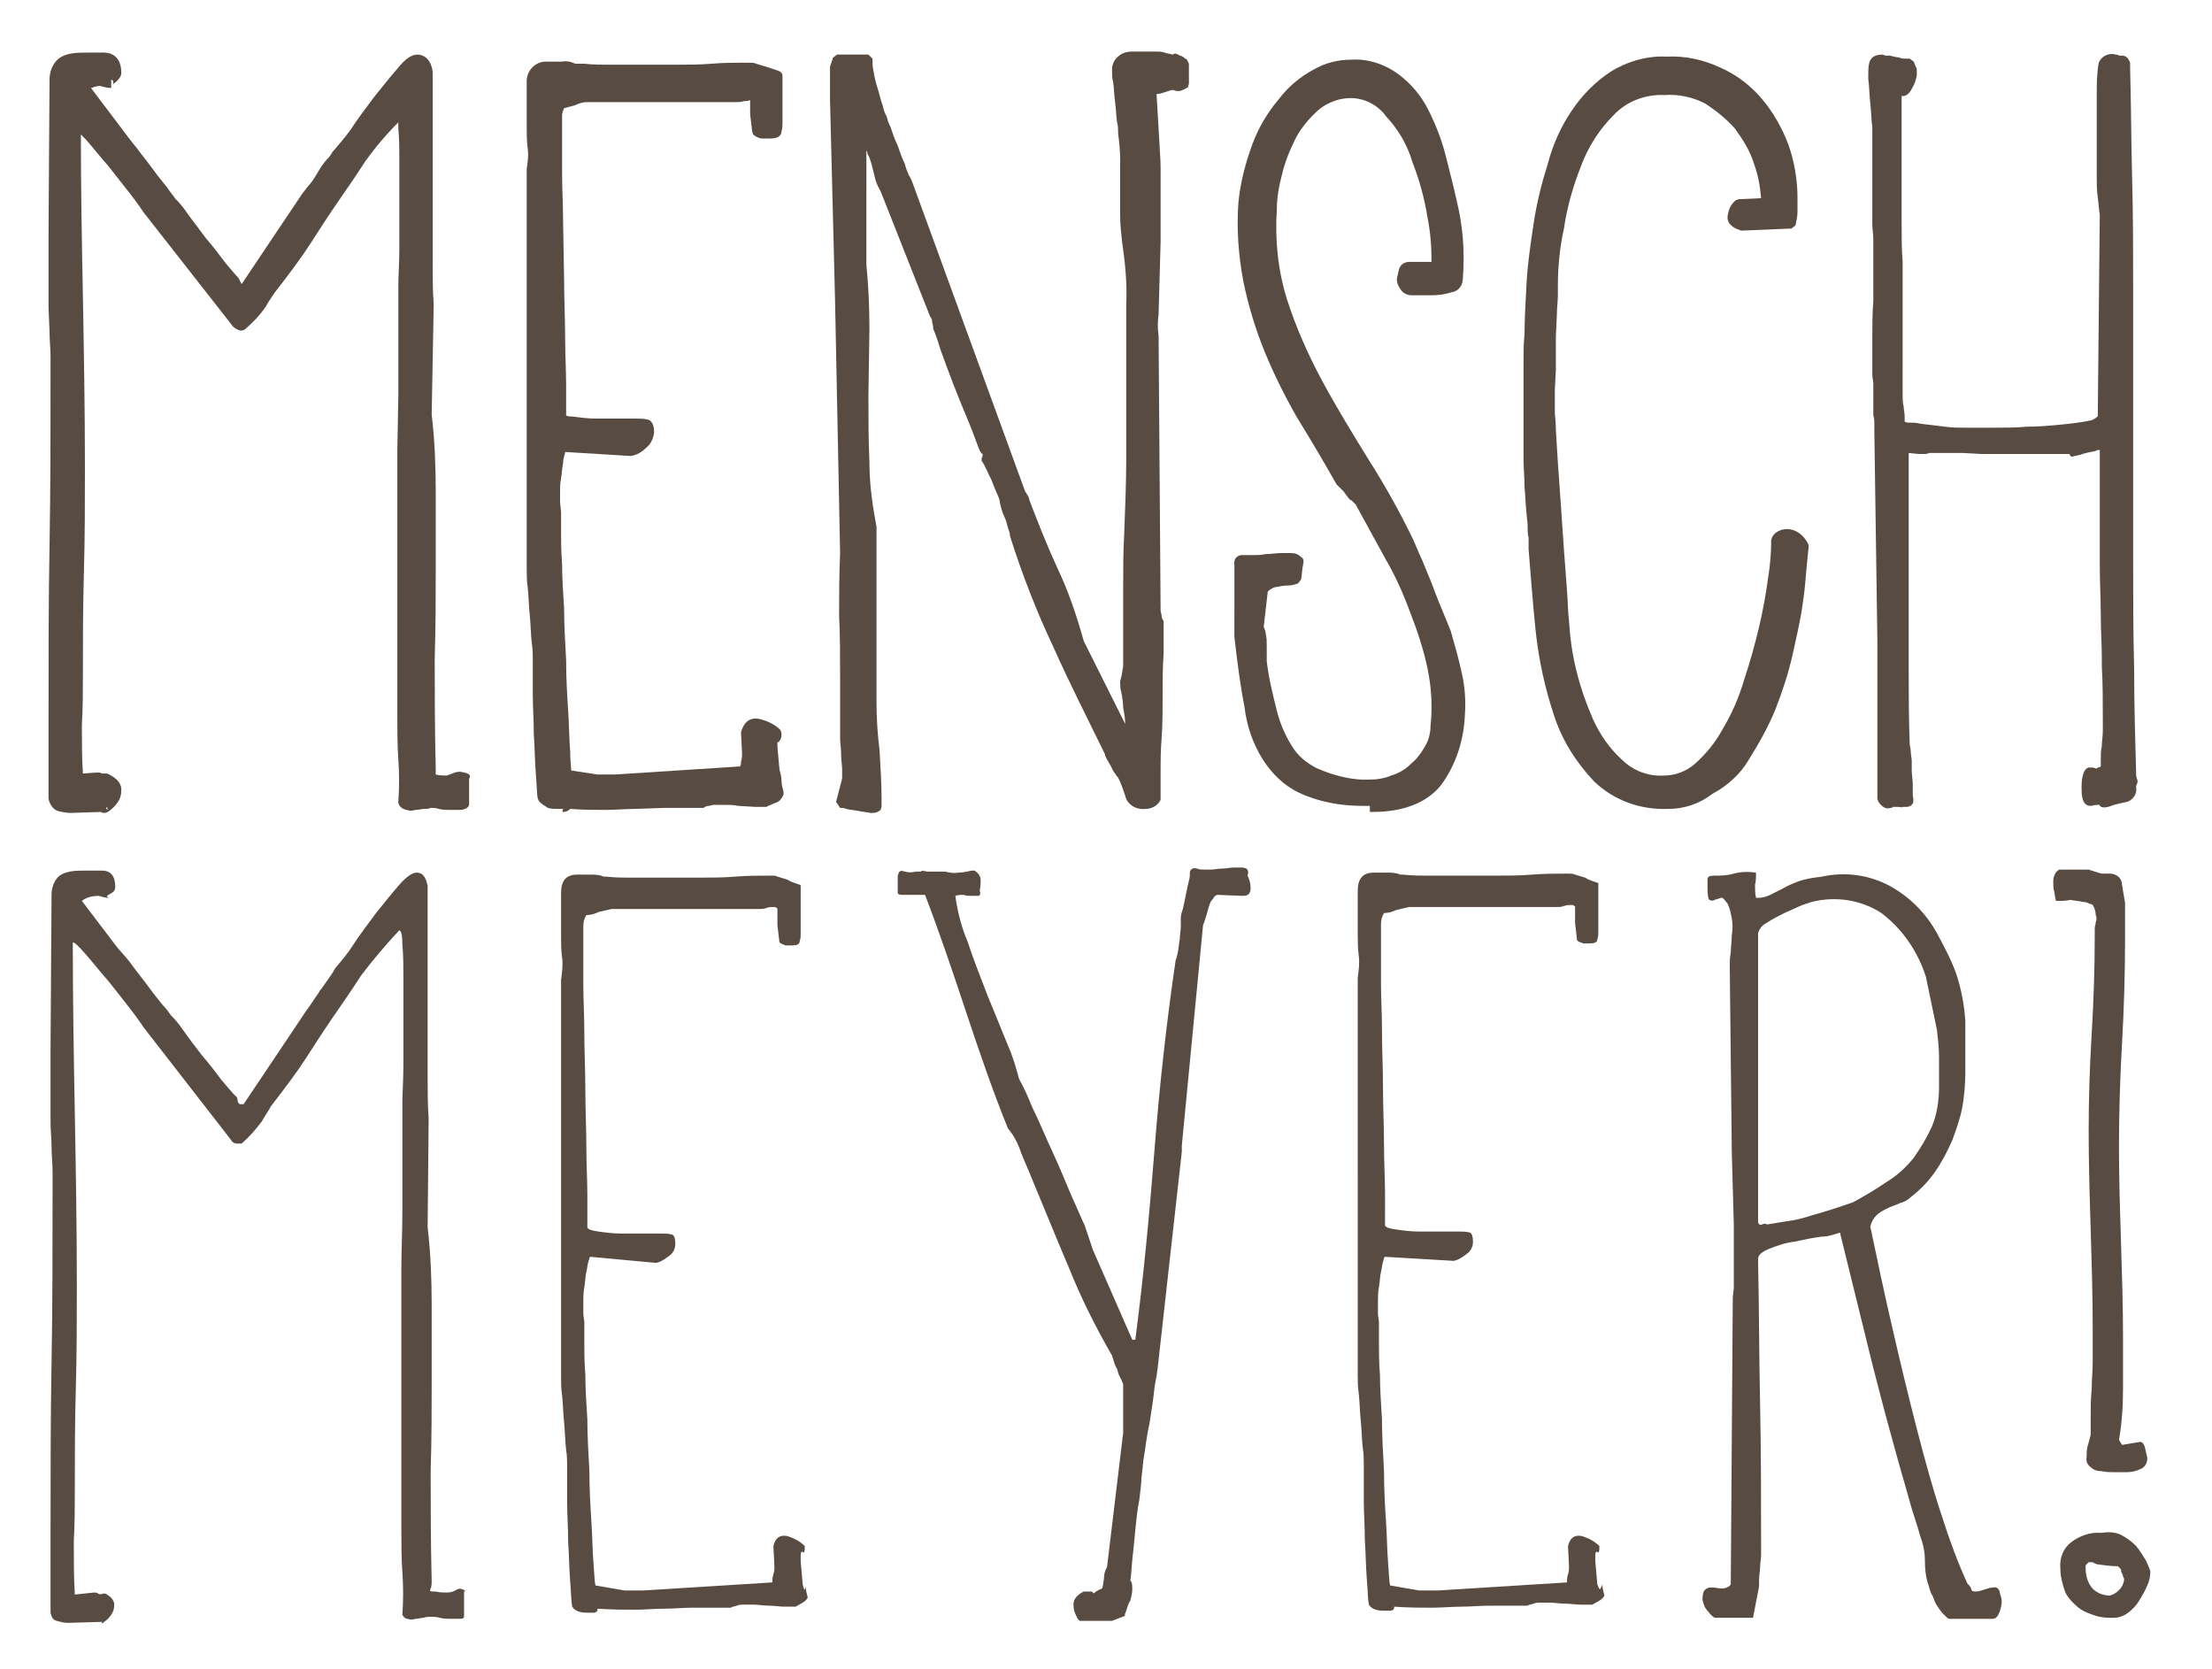
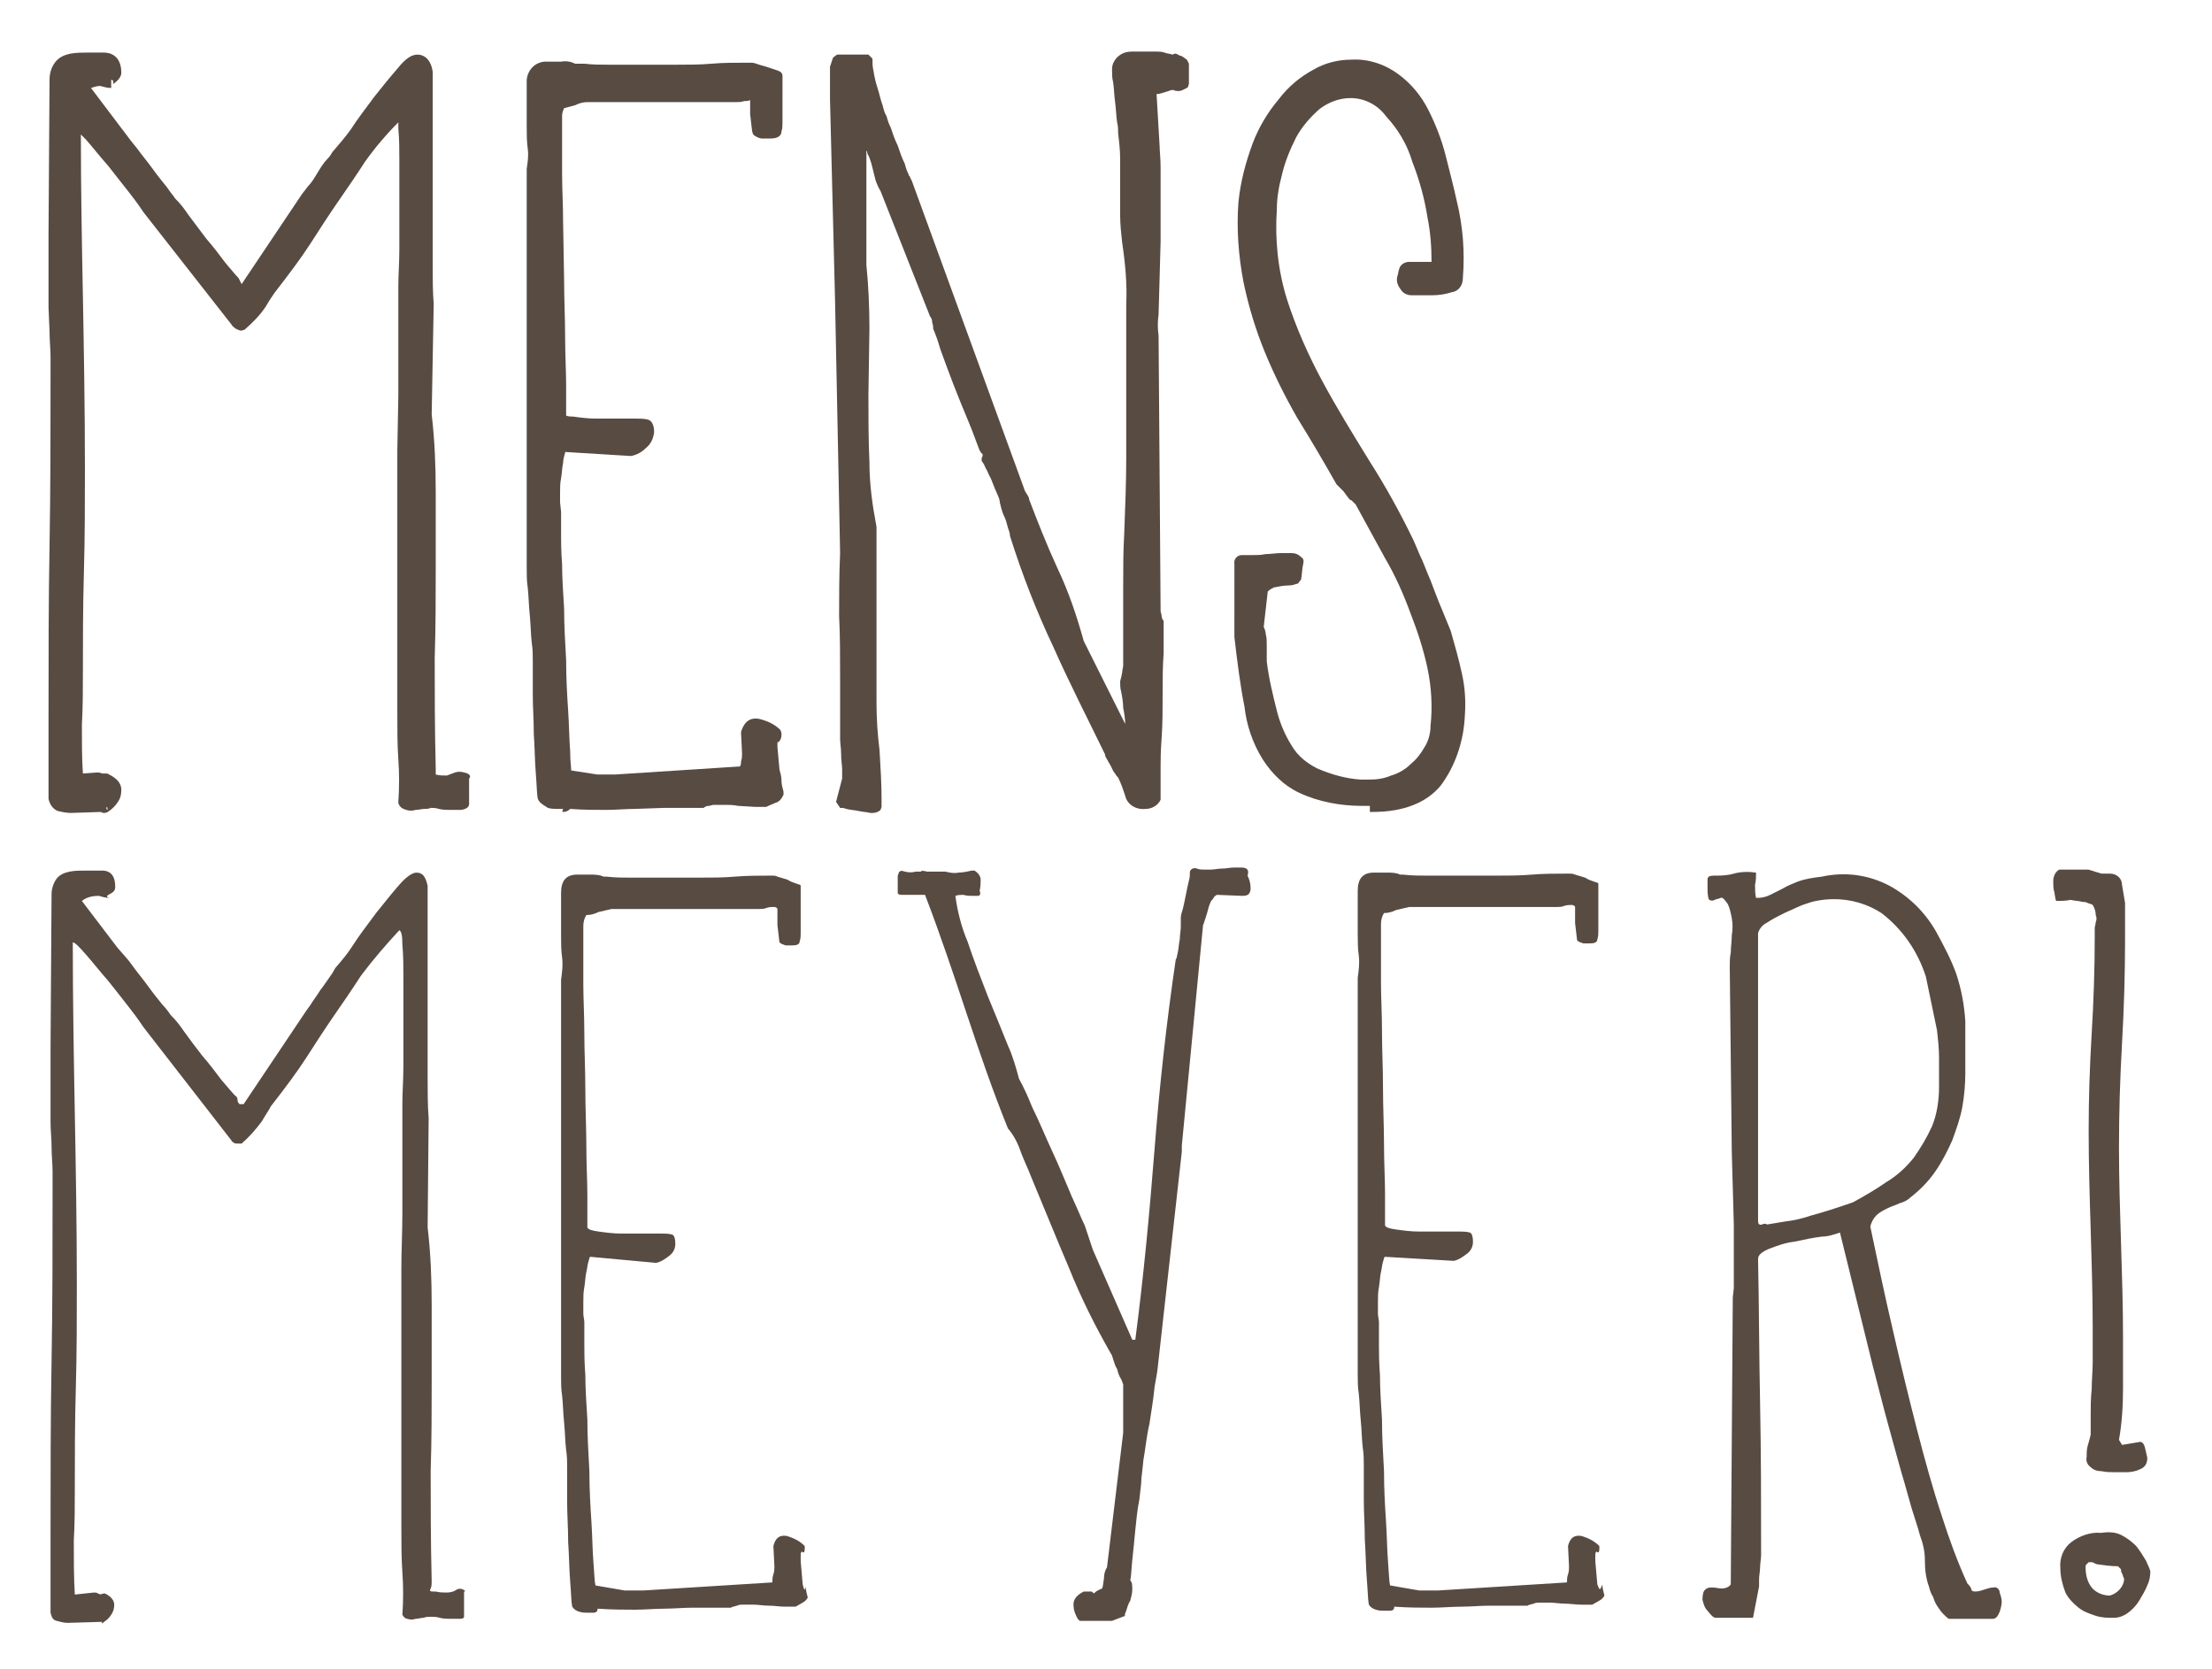
<svg xmlns="http://www.w3.org/2000/svg" version="1.1" id="Ebene_1" x="0px" y="0px" viewBox="0 0 218.8 165.1" style="enable-background:new 0 0 218.8 165.1;" xml:space="preserve">
  <style type="text/css">
	.st0{fill:#584B42;}
</style>
  <g id="b157f54d-90c9-434b-bf0a-81da4afd99a1">
    <g id="e555e55b-daeb-4e7a-aa80-d639c8f07b90">
      <path class="st0" d="M122.8,85.8H122c-0.3,0-0.7,0.1-1.1,0.1s-0.8,0.1-1.1,0.1h-0.7c-0.2,0-0.5,0-0.7-0.1c-0.3-0.1-0.6,0-0.7,0.3    c0,0.3,0,0.6-0.1,0.9c-0.1,0.4-0.2,0.9-0.3,1.4s-0.2,1-0.3,1.4c-0.1,0.3-0.2,0.6-0.2,0.9v0.8c0,0.4-0.1,0.9-0.1,1.3    c-0.1,0.4-0.1,0.9-0.2,1.3s-0.1,0.6-0.2,0.7c-0.9,6.1-1.6,12.4-2.1,18.8c-0.5,6.4-1.1,12.7-1.9,18.8H112l-3.9-8.9l-0.8-2.4    c-0.3-0.6-0.7-1.6-1.3-2.9c-0.6-1.4-1.2-2.9-1.9-4.4s-1.3-3-2-4.4c-0.4-1-0.8-1.9-1.3-2.8c-0.3-1.1-0.6-2.2-1.1-3.3    c-0.6-1.5-1.3-3.2-2-4.9c-0.7-1.8-1.4-3.6-2-5.4c-0.6-1.4-1-3-1.2-4.5c0.3-0.1,0.5-0.1,0.8-0.1c0.3,0.1,0.6,0.1,0.9,0.1h0.6    c0.2-0.1,0.2-0.3,0.1-0.5C97,87.7,97,87.3,97,87c0-0.4-0.3-0.7-0.6-0.9h-0.3c-0.4,0.1-0.9,0.2-1.3,0.2c-0.4,0.1-0.9,0-1.3-0.1    h-1.8c-0.4-0.1-0.6-0.1-0.6,0h-0.5c-0.4,0.1-0.7,0.1-1.1,0c-0.3-0.1-0.4-0.1-0.5,0c-0.1,0-0.1,0.2-0.2,0.4v1.7    c0,0.1,0.1,0.2,0.4,0.2h2.3c1.5,3.9,2.8,7.8,4.1,11.7s2.6,7.7,4.1,11.4c0.6,0.7,1,1.5,1.3,2.4c0.3,0.8,0.7,1.6,1,2.4    c1.3,3.1,2.5,6.1,3.7,8.9c1.2,3,2.6,5.8,4.2,8.6c0.1,0.1,0.1,0.2,0.2,0.5c0.1,0.3,0.2,0.7,0.4,1c0.1,0.4,0.2,0.7,0.4,1    c0.1,0.2,0.1,0.3,0.2,0.5v4.8l-1.6,13.3c-0.2,0.3-0.3,0.7-0.3,1.1c-0.1,0.6-0.1,0.9-0.2,1c-0.2,0.1-0.5,0.2-0.7,0.4    c-0.1,0.1-0.1,0.1-0.2,0c-0.1-0.1-0.1-0.1-0.2-0.1h-0.7c-0.8,0.4-1.1,0.9-1,1.5c0,0.4,0.2,0.8,0.4,1.2l0.2,0.2h3.2l1.3-0.5    c-0.1-0.1,0-0.2,0.1-0.5c0.1-0.3,0.2-0.7,0.4-1c0.1-0.4,0.2-0.7,0.2-1.1c0-0.4,0-0.7-0.2-0.9c0.1-0.4,0.1-1,0.2-2    c0.1-0.9,0.2-1.9,0.3-3c0.1-1,0.2-2,0.4-3c0.1-0.9,0.2-1.6,0.2-2c0-0.2,0.1-0.8,0.2-1.9c0.2-1.1,0.3-2.3,0.6-3.6    c0.2-1.3,0.4-2.5,0.5-3.6c0.2-1.1,0.3-1.7,0.3-1.8l2.4-21.5v-0.6l2.1-21.8c0.1-0.2,0.2-0.6,0.4-1.2c0.1-0.4,0.2-0.8,0.4-1.2    c0.1-0.1,0.2-0.2,0.3-0.4c0.2-0.2,0.3-0.2,0.3-0.2l2.5,0.1c0.4,0,0.6-0.1,0.7-0.3c0.1-0.2,0.1-0.3,0.1-0.5c0-0.4-0.1-0.8-0.3-1.2    C123.6,86,123.3,85.8,122.8,85.8z" />
      <path class="st0" d="M79.4,156.7l-0.2-2.3v-0.6c0-0.3,0.1-0.4,0.2-0.3s0.2,0,0.2-0.3v-0.3c-0.5-0.5-1.1-0.8-1.8-1    c-0.7-0.1-1.1,0.2-1.3,1l0.1,2c0,0.3,0,0.5-0.1,0.8s-0.1,0.5-0.1,0.8l-12.8,0.8h-1.8l-2.9-0.5c-0.1-0.4-0.1-1.1-0.2-2.3    s-0.1-2.5-0.2-4s-0.2-3.2-0.2-5c-0.1-1.8-0.2-3.5-0.2-5.1c-0.1-1.6-0.2-3.1-0.2-4.4c-0.1-1.3-0.1-2.3-0.1-2.9v-2.3    c0-0.3-0.1-0.6-0.1-0.9v-1.1c0-0.5,0-1,0.1-1.5c0.1-0.6,0.1-1.1,0.2-1.5s0.1-0.7,0.2-1s0.1-0.5,0.2-0.5l6.5,0.6    c0.5-0.1,0.9-0.4,1.3-0.7c0.4-0.3,0.6-0.7,0.6-1.2c0-0.5-0.1-0.8-0.3-0.9c-0.4-0.1-0.7-0.1-1.1-0.1h-4c-0.7,0-1.5-0.1-2.2-0.2    c-0.7-0.1-1-0.2-1.1-0.4v-3.2c0-1.4-0.1-3-0.1-4.8s-0.1-3.7-0.1-5.6c0-2-0.1-3.8-0.1-5.6s-0.1-3.4-0.1-4.8v-5.8    c0-0.4,0.1-0.8,0.3-1.1c0.4,0,0.8-0.1,1.2-0.3c0.4-0.1,0.9-0.2,1.3-0.3h14.6c0.2,0,0.5,0,0.7-0.1c0.3-0.1,0.5-0.1,0.8-0.1    c0.1,0,0.3,0.1,0.3,0.2c0,0,0,0.1,0,0.1v1.5l0.2,1.7c0.2,0.2,0.4,0.2,0.6,0.3h0.7c0.4,0,0.7-0.1,0.7-0.4c0.1-0.3,0.1-0.5,0.1-0.8    v-4.7c0-0.1-0.1-0.1-0.4-0.2c-0.3-0.1-0.6-0.2-0.9-0.4c-0.3-0.1-0.7-0.2-1-0.3c-0.2-0.1-0.3-0.1-0.5-0.1c-1.3,0-2.5,0-3.7,0.1    c-1.1,0.1-2.4,0.1-3.7,0.1h-6.5c-0.8,0-1.7,0-2.5-0.1h-0.3c-0.4-0.2-0.9-0.2-1.3-0.2h-1.3c-1.1,0-1.6,0.6-1.6,1.8v4.2    c0,0.7,0,1.5,0.1,2.2c0.1,0.7,0,1.5-0.1,2.2v39.3c0,0.6,0,1.2,0.1,1.8c0.1,0.9,0.1,1.8,0.2,2.7c0.1,1,0.1,1.9,0.2,2.7    c0.1,0.6,0.1,1.2,0.1,1.8v3.4c0,1.2,0.1,2.5,0.1,3.9c0.1,1.4,0.1,2.7,0.2,3.9s0.1,2,0.2,2.5c0.2,0.3,0.4,0.4,0.7,0.5    c0.3,0.1,0.6,0.1,0.9,0.1h0.5c0.2,0,0.4-0.1,0.4-0.3c0,0,0,0,0-0.1c1.5,0.1,2.7,0.1,3.7,0.1s2-0.1,2.9-0.1s1.9-0.1,2.9-0.1h3.7    c0.1-0.1,0.3-0.1,0.6-0.2c0.2-0.1,0.4-0.1,0.6-0.1h1c0.5,0,1,0.1,1.5,0.1c0.6,0,1.1,0.1,1.6,0.1h1.1c0.2-0.1,0.5-0.3,0.7-0.4    c0.2-0.1,0.4-0.3,0.5-0.5c-0.1-0.4-0.2-0.7-0.2-1.1C79.6,157.5,79.5,157.1,79.4,156.7z" />
      <path class="st0" d="M45.8,157.2c-0.2-0.1-0.4-0.1-0.6,0c-0.3,0.2-0.6,0.3-1,0.3c-0.4,0-0.7,0-1.1-0.1h-0.3    c-0.3,0-0.3-0.1-0.2-0.3c0.1-0.2,0.1-0.5,0.1-0.7c-0.1-4.1-0.1-7.7-0.1-10.9c0.1-3.2,0.1-6.1,0.1-8.8V129c0-2.5-0.1-5.1-0.4-7.6    l0.1-10.8c-0.1-1.3-0.1-2.7-0.1-4v-19c-0.2-0.9-0.5-1.3-1.1-1.3c-0.4,0-1,0.4-1.7,1.2s-1.5,1.8-2.3,2.8c-0.8,1.1-1.6,2.1-2.3,3.2    c-0.5,0.8-1.1,1.5-1.7,2.2c-0.1,0.1-0.2,0.4-0.5,0.8s-0.6,0.9-1,1.4c-0.3,0.5-0.7,1-1,1.5c-0.3,0.4-0.5,0.7-0.5,0.7l-6.1,9.1h-0.4    c-0.1-0.1-0.2-0.2-0.2-0.4c0-0.2-0.1-0.4-0.2-0.4c-0.3-0.3-0.8-0.9-1.4-1.6c-0.6-0.8-1.2-1.6-1.9-2.4c-0.7-0.9-1.3-1.7-1.8-2.4    c-0.4-0.6-0.8-1.1-1.3-1.6c-0.2-0.3-0.5-0.7-0.8-1c-0.4-0.5-0.9-1.1-1.4-1.8s-1.1-1.4-1.6-2.1c-0.4-0.6-1-1.2-1.5-1.8l-3.5-4.6    c0.5-0.4,1.1-0.5,1.7-0.5c0.3,0.1,0.7,0.2,1,0.2c-0.3-0.1-0.3-0.2,0.1-0.4s0.5-0.4,0.5-0.7c0-1-0.4-1.6-1.3-1.6H8.5    c-0.5,0-1.1,0-1.6,0.1c-0.5,0.1-1,0.3-1.3,0.7c-0.3,0.4-0.5,1-0.5,1.5L5,103.6v7.4c0,0.8,0.1,1.6,0.1,2.4c0,0.9,0.1,1.7,0.1,2.5    v1.7c0,5.7,0,11.4-0.1,17C5,140.3,5,145.9,5,151.6v7.9c0.1,0.4,0.2,0.7,0.6,0.8c0.4,0.1,0.7,0.2,1.1,0.2l3.4-0.1    c-0.1,0.2,0,0.2,0.2,0c0.3-0.2,0.5-0.4,0.7-0.7c0.2-0.3,0.3-0.6,0.3-1c0-0.4-0.3-0.8-0.9-1.1h-0.2c-0.2,0.1-0.3,0.1-0.5,0    c-0.1-0.1-0.3-0.1-0.4-0.1l-1.9,0.2c-0.1-1.7-0.1-3.4-0.1-5.3c0.1-1.8,0.1-3.5,0.1-4.9c0-3.3,0-6.7,0.1-10.2s0.1-6.9,0.1-10.2    c0-5.8-0.1-11.5-0.2-17S7.2,98.9,7.2,93.2c0.2,0,0.6,0.4,1.3,1.2s1.4,1.7,2.2,2.6c0.8,1,1.5,1.9,2.2,2.8s1.1,1.5,1.3,1.8l8.7,11.2    c0,0.1,0.1,0.1,0.2,0.2c0.1,0.1,0.3,0.1,0.4,0.1h0.4c0.8-0.7,1.4-1.4,2-2.2c0.4-0.7,0.7-1.1,0.9-1.5c1.4-1.8,2.6-3.4,3.5-4.8    s1.8-2.8,2.7-4.1s1.8-2.6,2.7-4c1.2-1.6,2.5-3.1,3.8-4.5c0.2,0.1,0.3,0.5,0.3,1.4c0.1,1.1,0.1,2.2,0.1,3.3v8.7    c0,1.4-0.1,2.6-0.1,3.7v10.8c0,2-0.1,3.8-0.1,5.5v25.5c0,1.7,0,3.2,0.1,4.6c0.1,1.4,0.1,2.8,0,4.2c0.1,0.2,0.3,0.4,0.5,0.4    c0.3,0.1,0.5,0.1,0.8,0c0.3,0,0.5-0.1,0.8-0.1c0.2-0.1,0.5-0.1,0.7-0.1c0.3,0,0.6,0,0.9,0.1c0.4,0.1,0.7,0.1,1.1,0.1h0.9    c0.3,0,0.4-0.1,0.4-0.2v-2.5C46.1,157.4,46,157.3,45.8,157.2z" />
      <path class="st0" d="M158,156.7l-0.2-2.3v-0.6c0-0.3,0.1-0.4,0.2-0.3s0.2,0,0.2-0.3v-0.3c-0.5-0.5-1.1-0.8-1.8-1    c-0.7-0.1-1.1,0.2-1.3,1l0.1,2c0,0.3,0,0.5-0.1,0.8s-0.1,0.5-0.1,0.8l-12.8,0.8h-1.8l-2.9-0.5c-0.1-0.4-0.1-1.1-0.2-2.3    s-0.1-2.5-0.2-4s-0.2-3.2-0.2-5c-0.1-1.8-0.2-3.5-0.2-5.1c-0.1-1.6-0.2-3.1-0.2-4.4c-0.1-1.3-0.1-2.3-0.1-2.9v-2.3    c0-0.3-0.1-0.6-0.1-0.9v-1.1c0-0.5,0-1,0.1-1.5c0.1-0.6,0.1-1.1,0.2-1.5s0.1-0.7,0.2-1s0.1-0.5,0.2-0.5l6.8,0.4    c0.5-0.1,0.9-0.4,1.3-0.7c0.4-0.3,0.6-0.7,0.6-1.2c0-0.5-0.1-0.8-0.3-0.9c-0.4-0.1-0.7-0.1-1.1-0.1h-4c-0.7,0-1.5-0.1-2.2-0.2    c-0.7-0.1-1-0.2-1.1-0.4V118c0-1.4-0.1-3-0.1-4.8s-0.1-3.7-0.1-5.6c0-2-0.1-3.8-0.1-5.6s-0.1-3.4-0.1-4.8v-5.8    c0-0.4,0.1-0.8,0.3-1.1c0.4,0,0.8-0.1,1.2-0.3c0.4-0.1,0.9-0.2,1.3-0.3H154c0.2,0,0.5,0,0.7-0.1c0.3-0.1,0.5-0.1,0.8-0.1    c0.1,0,0.3,0.1,0.3,0.2c0,0,0,0.1,0,0.1v1.5L156,93c0.2,0.2,0.4,0.2,0.6,0.3h0.7c0.4,0,0.7-0.1,0.7-0.4c0.1-0.3,0.1-0.5,0.1-0.8    v-4.7c0-0.1-0.1-0.1-0.4-0.2c-0.3-0.1-0.6-0.2-0.9-0.4c-0.3-0.1-0.7-0.2-1-0.3c-0.2-0.1-0.4-0.1-0.6-0.1c-1.3,0-2.5,0-3.7,0.1    c-1.1,0.1-2.4,0.1-3.7,0.1h-6.5c-0.8,0-1.7,0-2.5-0.1h-0.3c-0.4-0.2-0.9-0.2-1.3-0.2h-1.3c-1.1,0-1.6,0.6-1.6,1.8v4.2    c0,0.7,0,1.5,0.1,2.2c0.1,0.7,0,1.5-0.1,2.2V136c0,0.6,0,1.2,0.1,1.8c0.1,0.9,0.1,1.8,0.2,2.7c0.1,1,0.1,1.9,0.2,2.7    c0.1,0.6,0.1,1.2,0.1,1.8v3.4c0,1.2,0.1,2.5,0.1,3.9c0.1,1.4,0.1,2.7,0.2,3.9s0.1,2,0.2,2.5c0.2,0.3,0.4,0.4,0.7,0.5    c0.3,0.1,0.6,0.1,0.9,0.1h0.5c0.2,0,0.4-0.1,0.4-0.3c0,0,0,0,0-0.1c1.5,0.1,2.7,0.1,3.7,0.1s2-0.1,2.9-0.1s1.9-0.1,2.9-0.1h3.7    c0.1-0.1,0.3-0.1,0.6-0.2c0.2-0.1,0.4-0.1,0.6-0.1h1c0.5,0,1,0.1,1.5,0.1s1.1,0.1,1.6,0.1h1.1c0.2-0.1,0.5-0.3,0.7-0.4    c0.2-0.1,0.4-0.3,0.5-0.5c-0.1-0.4-0.2-0.7-0.2-1.1C158.2,157.5,158.2,157.1,158,156.7z" />
      <path class="st0" d="M206,89.2c0.2,0,0.3,0,0.5,0.1c0.2,0.1,0.4,0.1,0.5,0.2c0.2,0.3,0.3,0.7,0.3,1c0.1,0.2,0.1,0.5,0,0.7    c0,0.2-0.1,0.4-0.1,0.6v0.9c0,3-0.1,6.2-0.3,9.5s-0.3,6.5-0.3,9.6c0,3.3,0.1,6.6,0.2,9.8s0.2,6.5,0.2,9.8v3.3    c0,0.9-0.1,1.8-0.1,2.7c-0.1,0.9-0.1,1.8-0.1,2.7v1.8c-0.1,0.4-0.2,0.8-0.3,1.1c-0.1,0.4-0.1,0.7-0.1,1.1c-0.1,0.4,0.1,0.8,0.4,1    c0.3,0.3,0.7,0.4,1.1,0.4c0.4,0.1,0.9,0.1,1.3,0.1h1.1c0.5,0,1-0.1,1.4-0.3c0.5-0.2,0.7-0.6,0.7-1.1c0-0.1-0.1-0.4-0.2-0.9    s-0.3-0.7-0.5-0.7l-1.8,0.3l-0.3-0.5c0.3-1.7,0.4-3.4,0.4-5.1v-5c0-3.1-0.1-6.3-0.2-9.4s-0.2-6.3-0.2-9.4c0-3.4,0.1-6.8,0.3-10.3    s0.3-6.9,0.3-10.2v-3.7c-0.1-0.6-0.2-1.2-0.3-1.8c0-0.6-0.5-1.1-1.2-1.1c0,0,0,0,0,0h-0.8c-0.1,0-0.3-0.1-0.7-0.2    c-0.2-0.1-0.4-0.1-0.6-0.2h-2.9c-0.4,0.2-0.6,0.7-0.6,1.1v0.2c0,0.3,0,0.6,0.1,0.9c0.1,0.5,0.1,0.8,0.2,0.9c0.5,0,0.9,0,1.4-0.1    C205.3,89.1,205.7,89.1,206,89.2z" />
-       <path class="st0" d="M212.3,154.4c-0.3-0.5-0.6-1-1-1.5c-0.4-0.4-0.9-0.8-1.5-1.1c-0.6-0.3-1.3-0.3-2-0.2c-1-0.1-2.1,0.3-2.9,0.9    c-0.8,0.6-1.2,1.6-1.1,2.6c0,0.8,0.2,1.6,0.5,2.4c0.3,0.6,0.8,1.1,1.3,1.5c0.5,0.4,1.1,0.6,1.7,0.8c0.6,0.2,1.2,0.2,1.8,0.2    c0.5,0,1-0.2,1.4-0.5c0.4-0.3,0.8-0.7,1.1-1.2c0.3-0.5,0.6-1,0.8-1.5c0.2-0.4,0.3-0.9,0.3-1.4C212.6,155,212.4,154.7,212.3,154.4z     M210.1,156.3c-0.1,0.7-0.7,1.3-1.4,1.5c-0.7,0-1.4-0.3-1.8-0.8c-0.4-0.5-0.6-1.2-0.6-1.9v-0.2c0-0.1,0-0.1,0.1-0.2l0.2-0.2h0.4    c0.1,0.1,0.2,0.1,0.4,0.2c0.7,0.1,1.4,0.2,2.1,0.2l0.3,0.3c0,0.1,0,0.3,0.1,0.4c0.1,0.2,0.1,0.4,0.2,0.5V156.3z" />
+       <path class="st0" d="M212.3,154.4c-0.3-0.5-0.6-1-1-1.5c-0.4-0.4-0.9-0.8-1.5-1.1c-0.6-0.3-1.3-0.3-2-0.2c-1-0.1-2.1,0.3-2.9,0.9    c-0.8,0.6-1.2,1.6-1.1,2.6c0,0.8,0.2,1.6,0.5,2.4c0.3,0.6,0.8,1.1,1.3,1.5c0.5,0.4,1.1,0.6,1.7,0.8c0.6,0.2,1.2,0.2,1.8,0.2    c0.5,0,1-0.2,1.4-0.5c0.4-0.3,0.8-0.7,1.1-1.2c0.3-0.5,0.6-1,0.8-1.5c0.2-0.4,0.3-0.9,0.3-1.4C212.6,155,212.4,154.7,212.3,154.4z     M210.1,156.3c-0.1,0.7-0.7,1.3-1.4,1.5c-0.7,0-1.4-0.3-1.8-0.8c-0.4-0.5-0.6-1.2-0.6-1.9v-0.2c0-0.1,0-0.1,0.1-0.2l0.2-0.2h0.4    c0.1,0.1,0.2,0.1,0.4,0.2c0.7,0.1,1.4,0.2,2.1,0.2l0.3,0.3c0,0.1,0,0.3,0.1,0.4c0.1,0.2,0.1,0.4,0.2,0.5V156.3" />
      <path class="st0" d="M197.2,157c-0.3,0-0.6,0.1-0.9,0.2c-0.3,0.1-0.6,0.2-0.9,0.2c-0.3,0-0.4-0.1-0.4-0.2s-0.1-0.3-0.4-0.6    c-1-2.2-1.8-4.4-2.5-6.6c-0.9-2.7-1.7-5.6-2.5-8.7s-1.6-6.4-2.4-9.9c-0.8-3.4-1.5-6.8-2.2-10.1c0.1-0.4,0.3-0.8,0.6-1.1    c0.3-0.3,0.7-0.5,1.1-0.7c0.4-0.2,0.8-0.3,1.2-0.5c0.4-0.1,0.8-0.3,1.1-0.6c0.9-0.7,1.7-1.5,2.4-2.5c0.7-1,1.2-2,1.7-3.1    c0.4-1.1,0.8-2.2,1-3.3c0.2-1.1,0.3-2.3,0.3-3.4V101c-0.1-1.6-0.4-3.2-0.9-4.7c-0.5-1.4-1.2-2.7-1.9-4c-1.1-2-2.7-3.6-4.7-4.7    c-2.1-1.1-4.4-1.4-6.7-0.9c-0.8,0.1-1.6,0.2-2.4,0.5c-0.5,0.2-1,0.4-1.5,0.7l-1.2,0.6c-0.4,0.2-0.8,0.3-1.3,0.3h-0.1    c-0.1-0.4-0.1-0.9-0.1-1.3c0.1-0.4,0.1-0.8,0.1-1.2c-0.7-0.1-1.5-0.1-2.2,0.1c-0.7,0.2-1.3,0.2-2,0.2c-0.4,0-0.6,0.1-0.6,0.4v0.9    c0,0.7,0.1,1.1,0.2,1.1c0.2,0.1,0.3,0.1,0.5,0c0.2-0.1,0.4-0.1,0.6-0.2s0.4,0.2,0.7,0.6c0.2,0.4,0.3,0.9,0.4,1.4    c0.1,0.6,0.1,1.1,0,1.7c0,0.6-0.1,1.2-0.1,1.7c-0.1,0.5-0.1,0.9-0.1,1.4l0.2,18.3l0.2,7.2v6.3l-0.1,0.9l-0.2,28.4    c-0.2,0.3-0.6,0.4-0.9,0.4c-0.3,0-0.6-0.1-0.9-0.1c-0.3,0-0.5,0-0.7,0.2c-0.2,0.1-0.3,0.5-0.3,1c0.1,0.4,0.2,0.8,0.5,1.1    c0.3,0.4,0.6,0.7,0.8,0.7h3.7l0.6-3.1v-0.7c0-0.4,0.1-0.8,0.1-1.2s0.1-0.8,0.1-1.2v-0.7c0-4.7,0-9.4-0.1-14.3    c-0.1-4.8-0.1-9.6-0.2-14.3c0-0.4,0.4-0.7,1.1-1c0.8-0.3,1.6-0.6,2.5-0.7c0.9-0.2,1.9-0.4,2.7-0.5c0.6,0,1.2-0.2,1.8-0.4l3.2,13    c0.6,2.3,1.1,4.3,1.6,6.1s0.9,3.3,1.3,4.7c0.4,1.3,0.7,2.5,1,3.5s0.6,1.8,0.8,2.6c0.3,0.8,0.5,1.6,0.5,2.5c0,0.9,0.1,1.8,0.4,2.6    c0.1,0.4,0.2,0.7,0.4,1c0.1,0.3,0.2,0.6,0.4,0.9c0.2,0.3,0.4,0.6,0.6,0.8c0.3,0.3,0.5,0.5,0.6,0.5h4.3c0.3,0,0.5-0.2,0.7-0.7    c0.1-0.3,0.2-0.7,0.2-1c0-0.3-0.1-0.6-0.2-0.9C197.8,157.2,197.5,156.9,197.2,157z M179.2,120.2c-0.9,0.3-1.7,0.5-2.6,0.6    l-1.8,0.3c-0.2-0.1-0.3-0.1-0.5,0c-0.3,0.1-0.4-0.1-0.4-0.3V92.3c0.1-0.4,0.4-0.8,0.8-1c0.6-0.4,1.2-0.7,1.8-1    c0.7-0.3,1.3-0.6,1.8-0.8c0.3-0.1,0.6-0.2,0.9-0.3c2.4-0.6,4.9-0.2,6.9,1.1c2.1,1.6,3.6,3.8,4.4,6.3l1.1,5.3    c0.1,0.9,0.2,1.8,0.2,2.7v2.9c0,1.3-0.2,2.7-0.7,3.9c-0.5,1.1-1.1,2.1-1.8,3.1c-0.8,1-1.7,1.8-2.7,2.4c-1,0.7-2.2,1.4-3.3,2    C181.6,119.5,180.3,119.9,179.2,120.2z" />
      <path class="st0" d="M45.9,76.4c-0.3-0.1-0.6-0.1-0.9,0c-0.3,0.1-0.5,0.2-0.8,0.3c-0.4,0-0.7,0-1.1-0.1l0,0V76    C43,72,43,68.3,43,65.1c0.1-3.2,0.1-6.1,0.1-8.8v-7.7c0-2.5-0.1-5.1-0.4-7.6l0.2-10.9c-0.1-1.3-0.1-2.6-0.1-3.9V7.1    c-0.2-1.4-1-1.7-1.5-1.7c-0.6,0-1.2,0.4-2,1.4c-0.7,0.8-1.5,1.8-2.3,2.8c-0.8,1.1-1.6,2.1-2.3,3.2c-0.5,0.7-1.1,1.4-1.7,2.1    L32.9,15c-0.1,0.2-0.3,0.5-0.5,0.7c-0.4,0.4-0.7,0.9-1,1.4s-0.6,1-1,1.4c-0.2,0.3-0.4,0.5-0.6,0.8l-5.9,8.8    c-0.1-0.2-0.2-0.4-0.3-0.6c-0.3-0.3-0.7-0.8-1.3-1.5c-0.6-0.8-1.2-1.6-1.9-2.4l-1.8-2.4c-0.4-0.6-0.8-1.1-1.3-1.6    c-0.1-0.2-0.4-0.5-0.8-1.1c-0.4-0.5-0.9-1.1-1.4-1.8s-1.1-1.4-1.6-2.1c-0.6-0.7-1-1.3-1.4-1.8L9,8.7c0.3-0.1,0.6-0.2,0.9-0.2    c0.4,0.1,0.7,0.2,1.1,0.2V7.9h0.1c0.1,0.1,0.1,0.1,0.1,0.2c0,0.1,0,0.3-0.1,0.3l0.1-0.1C11.8,7.9,12,7.5,12,7.2c0-1.7-1.1-2-1.7-2    H8.7c-0.6,0-1.1,0-1.7,0.1C6.5,5.4,5.9,5.6,5.5,6.1C5.1,6.6,4.9,7.2,4.9,7.9L4.8,23.1v7.3l0.1,2.4c0,0.9,0.1,1.7,0.1,2.5V37    c0,5.6,0,11.3-0.1,17c-0.1,5.5-0.1,11.2-0.1,17v8c0.1,0.5,0.4,1,0.9,1.2c0.4,0.1,0.9,0.2,1.3,0.2l0,0l3-0.1    c0.1,0.1,0.2,0.1,0.3,0.1c0.2,0,0.4-0.1,0.5-0.2c0.3-0.2,0.6-0.5,0.8-0.8c0.3-0.4,0.4-0.8,0.4-1.3c0-0.6-0.4-1.1-1.2-1.5l-0.2-0.1    h-0.5c-0.2-0.1-0.3-0.1-0.5-0.1l-1.4,0.1c-0.1-1.5-0.1-3.1-0.1-4.8c0.1-1.8,0.1-3.5,0.1-4.9c0-3.3,0-6.7,0.1-10.2s0.1-7,0.1-10.3    c0-5.8-0.1-11.5-0.2-17C8.1,24.1,8,18.7,8,13.3l0.5,0.5c0.7,0.8,1.4,1.7,2.2,2.6c0.7,0.9,1.5,1.9,2.2,2.8s1.1,1.5,1.3,1.8    l8.7,11.1c0.1,0.2,0.3,0.3,0.4,0.4c0.2,0.1,0.4,0.2,0.6,0.2l0,0l0.3-0.1c0.8-0.7,1.5-1.4,2.1-2.3c0.4-0.7,0.7-1.1,0.9-1.4    c1.4-1.8,2.6-3.4,3.5-4.8s1.8-2.8,2.7-4.1s1.8-2.6,2.7-4c1-1.4,2.1-2.7,3.3-3.9v0.6c0.1,1.1,0.1,2.1,0.1,3.2v8.7    c0,1.4-0.1,2.6-0.1,3.7v10.8l-0.1,5.5v25.9c0,1.7,0,3.2,0.1,4.6c0.1,1.4,0.1,2.8,0,4.2v0.1c0.1,0.4,0.4,0.6,0.8,0.7    c0.3,0.1,0.6,0.1,0.9,0c0.3,0,0.6-0.1,0.9-0.1c0.2,0,0.4,0,0.6-0.1c0.3,0,0.5,0,0.8,0.1c0.4,0.1,0.8,0.1,1.2,0.1h1    c0.7-0.1,0.8-0.4,0.8-0.6V77C46.6,76.8,46.5,76.5,45.9,76.4z M10.6,80.1l-0.1-0.2l0,0l0.1-0.1C10.6,79.9,10.7,80.1,10.6,80.1z" />
      <path class="st0" d="M55.7,80.3c0.3,0,0.5-0.1,0.7-0.3c1.3,0.1,2.5,0.1,3.5,0.1s2-0.1,2.9-0.1l2.9-0.1h3.9    c0.1-0.1,0.3-0.2,0.5-0.2c0.2,0,0.3-0.1,0.5-0.1h1c0.5,0,0.9,0,1.4,0.1l1.7,0.1h1.1l0.2-0.1c0.2-0.1,0.5-0.2,0.7-0.3    c0.4-0.1,0.6-0.4,0.8-0.8v-0.3c-0.1-0.4-0.2-0.7-0.2-1.1s-0.1-0.7-0.2-1.1l-0.2-2.2v-0.5H77c0.2-0.2,0.3-0.4,0.3-0.7v-0.2    l-0.1-0.3c-0.6-0.6-1.3-0.9-2.1-1.1c-0.5-0.1-1.4-0.1-1.8,1.3v0.1l0.1,2c0,0.3,0,0.5-0.1,0.8c0,0.2,0,0.3-0.1,0.5l-12.4,0.8h-1.7    l-2.6-0.4c0-0.3-0.1-0.9-0.1-1.9c-0.1-1.2-0.1-2.5-0.2-4s-0.2-3.2-0.2-5c-0.1-1.8-0.2-3.5-0.2-5.1c-0.1-1.6-0.2-3.1-0.2-4.4    c-0.1-1.3-0.1-2.3-0.1-2.9v-2.3l-0.1-0.9v-1c0-0.5,0-0.9,0.1-1.4c0.1-0.6,0.1-1.1,0.2-1.5c0-0.3,0.1-0.7,0.2-1v-0.1l6.5,0.4    c0.6-0.1,1.1-0.4,1.5-0.8c0.5-0.4,0.7-0.9,0.8-1.5c0-0.3,0-1.1-0.6-1.3c-0.4-0.1-0.8-0.1-1.2-0.1h-4c-0.7,0-1.5-0.1-2.2-0.2    c-0.2,0-0.5,0-0.7-0.1v-3c0-1.4-0.1-3-0.1-4.8s-0.1-3.7-0.1-5.6L55.7,22c0-1.8-0.1-3.3-0.1-4.8v-5.8c0-0.2,0.1-0.5,0.2-0.7    c0.4-0.1,0.7-0.2,1.1-0.3c0.4-0.2,0.8-0.3,1.2-0.3h14.7c0.3,0,0.5,0,0.8-0.1c0.2,0,0.4,0,0.6-0.1v1.4l0.2,1.7l0.1,0.3    c0.2,0.2,0.6,0.4,0.9,0.4h0.8c0.9,0,1.1-0.4,1.1-0.7c0.1-0.3,0.1-0.6,0.1-0.9V7.5c0-0.4-0.4-0.5-0.7-0.6l-0.9-0.3    c-0.4-0.1-0.7-0.2-1-0.3c-0.2-0.1-0.5-0.1-0.7-0.1c-1.3,0-2.6,0-3.7,0.1S68,6.4,66.7,6.4h-6.4c-0.8,0-1.7,0-2.5-0.1h-0.9    C56.5,6.1,56,6,55.5,6.1h-1.3c-1.1-0.1-2,0.7-2.1,1.8c0,0.1,0,0.2,0,0.4v4.2c0,0.7,0,1.5,0.1,2.2c0.1,0.7,0,1.3-0.1,2v39.5    c0,0.6,0,1.3,0.1,1.9c0.1,0.9,0.1,1.8,0.2,2.7c0.1,1,0.1,1.9,0.2,2.8c0.1,0.6,0.1,1.1,0.1,1.7v3.4c0,1.2,0.1,2.5,0.1,3.9    c0.1,1.4,0.1,2.7,0.2,3.9s0.1,2.1,0.2,2.5l0.1,0.2c0.2,0.3,0.6,0.5,0.9,0.7l0,0c0.3,0.1,0.7,0.1,1,0.1h0.5    C55.6,80.3,55.6,80.3,55.7,80.3z" />
-       <path class="st0" d="M205.2,45.1c0.2,0,0.3-0.1,0.5-0.1c0.5-0.2,1.1-0.3,1.6-0.4c0.1-0.1,0.3-0.1,0.4-0.1v11.4    c0,1.7,0.1,3.4,0.1,5.1c0,1.4,0.1,2.7,0.1,4v0.9c0.1,1.7,0.1,3.5,0.1,5.4v1c0,0.5-0.1,1-0.1,1.5c-0.1,0.4-0.1,0.9-0.1,1.3v0.7    l-0.2,0.1c-0.1,0-0.1,0-0.2,0.1h-0.1c-0.2-0.1-0.4-0.1-0.6-0.1h-0.1c-0.3,0.1-0.5,0.4-0.6,0.9c-0.1,0.4-0.1,0.7-0.1,1.1    c0,0.4,0,0.7,0.1,1.1c0.2,0.7,0.6,0.7,0.9,0.7c0.2-0.1,0.5-0.1,0.7-0.1c0.1,0,0.1,0,0.1,0.1c0,0,0,0,0,0l0,0    c0.3,0.3,0.9,0.1,1.4-0.1c0.4-0.1,0.8-0.2,1.3-0.3c0.6-0.2,1-0.8,0.9-1.4v-0.2c0.1-0.2,0.2-0.4,0.1-0.6c0-0.1-0.1-0.2-0.1-0.4    c-0.1-3.5-0.2-7-0.2-10.5c-0.1-3.6-0.1-7.3-0.1-11V28.6c0-3.5,0-7.2-0.1-11c-0.1-3.7-0.1-7.4-0.2-10.9V6.2    c-0.1-0.2-0.2-0.6-0.7-0.7h-0.4c-0.1-0.1-0.2-0.1-0.3-0.1c-0.6-0.2-1.3,0.1-1.6,0.6l-0.1,0.2c-0.2,1.1-0.2,2.1-0.2,3.2v8.2    c0,0.6,0,1.3,0.1,1.9c0.1,0.7,0.1,1.3,0.2,1.7l-0.2,20c-0.1,0-0.1,0.1-0.3,0.2c-0.2,0.1-0.3,0.2-0.5,0.2c-1,0.2-1.9,0.3-2.9,0.4    c-1,0.1-2.2,0.2-3.3,0.2c-1.1,0.1-2.2,0.1-3.3,0.1h-2.8c-0.7,0-1.3,0-2-0.1c-0.9-0.1-1.7-0.2-2.5-0.3c-0.3-0.1-0.7-0.1-1-0.1    c-0.2,0-0.3,0-0.5-0.1v-0.5c0-0.4-0.1-0.7-0.1-1c-0.1-0.4-0.1-0.8-0.1-1.2V25.9c-0.1-1.2-0.1-2.5-0.1-4V9.5h0.1    c0.6,0,0.9-0.7,1-0.9c0.2-0.3,0.3-0.7,0.4-1.1V7.1c0-0.2,0-0.4-0.1-0.5l-0.2-0.5l-0.4-0.3h-0.5c-0.2,0-0.3,0-0.5-0.1    c-0.7-0.1-0.9-0.2-1-0.2h-0.4c-0.1,0-0.2-0.1-0.3-0.1c-1,0-1.2,0.5-1.3,0.8c-0.1,0.4-0.1,0.8-0.1,1.2v0.4c0.1,0.7,0.1,1.5,0.2,2.4    s0.1,1.7,0.2,2.4v9.5c0,0.6,0.1,1.1,0.1,1.6v6.1c-0.1,1.2-0.1,2.4-0.1,3.6V37c0,0.4,0.1,0.7,0.1,0.9v3.2c0.1,0.3,0.1,0.5,0.1,0.8    v0.7l0.3,20.8V79l0.1,0.3c0.5,0.7,0.9,0.7,1.2,0.6c0.1,0,0.2,0,0.2-0.1h0.6c0.2,0,0.3,0.1,0.4,0h0.4c0.2,0,0.4-0.1,0.5-0.2    c0.2-0.2,0.2-0.5,0.1-0.9v-1.1c0-0.5-0.1-1-0.1-1.4v-0.9c0-0.3-0.1-0.7-0.1-1s-0.1-0.5-0.1-0.7l0,0c-0.1-2.5-0.1-5.1-0.1-7.8v-21    l1,0.1h0.4c0.2,0,0.5,0,0.6-0.1h3.4l1.8,0.1h8.7C204.8,45.2,204.9,45.2,205.2,45.1z" />
-       <path class="st0" d="M173,75.1c1-1.6,1.9-3.2,2.6-4.9c0.7-1.8,1.3-3.6,1.7-5.4c0.4-1.8,0.8-3.5,1-5c0.2-1.2,0.3-2.5,0.4-3.7l0.2-2    v-0.2c-0.3-0.7-0.9-1.3-1.6-1.5c-0.7-0.2-1.6,0-2,0.7l-0.1,0.3c0,1.2-0.1,2.5-0.3,3.7c-0.2,1.5-0.5,3.2-0.9,4.9s-0.9,3.5-1.5,5.3    c-0.5,1.7-1.2,3.3-2.1,4.8c-0.7,1.3-1.6,2.4-2.7,3.4c-0.9,0.8-2,1.2-3.1,1.2c-1.6,0.1-3.1-0.5-4.2-1.6c-1.2-1.1-2.1-2.4-2.8-3.9    c-0.7-1.6-1.3-3.3-1.7-5c-0.4-1.6-0.6-3.2-0.7-4.8c-0.1-0.7-0.1-1.7-0.2-3s-0.2-2.6-0.3-4s-0.2-2.9-0.3-4.4s-0.2-2.9-0.3-4.2    l-0.2-3.3c0-0.9-0.1-1.4-0.1-1.6v-2.4l0.1-1.9v-3.3l0.1-2.2c0-0.7,0.1-1.3,0.1-1.9v-1c0-1.9,0.2-3.8,0.6-5.6    c0.3-2.1,0.9-4.2,1.7-6.2c0.7-1.9,1.8-3.6,3.2-5c1.3-1.4,3.2-2.1,5.1-2c1.3-0.1,2.7,0.2,3.9,0.8c1.1,0.7,2.1,1.5,3,2.5    c0.8,1.1,1.5,2.2,1.9,3.5c0.4,1.1,0.6,2.2,0.7,3.4l-2.2,0.1l-0.3,0.1c-0.5,0.4-0.7,0.9-0.8,1.5c-0.1,0.5,0.1,1.1,1.3,1.5h0.2    l4.8-0.2l0.4-0.3c0.1-0.5,0.2-0.9,0.2-1.4v-1.3c0-1.8-0.3-3.6-0.9-5.3c-0.6-1.6-1.5-3.2-2.6-4.5c-1.1-1.3-2.5-2.4-4.1-3.1    c-1.7-0.8-3.5-1.2-5.4-1.1c-1.9-0.1-3.9,0.5-5.5,1.5c-1.5,1-2.8,2.3-3.8,3.8c-1.1,1.6-1.9,3.4-2.4,5.3c-0.6,1.9-1.1,3.9-1.4,5.9    c-0.3,2-0.6,4-0.7,5.9s-0.2,3.6-0.2,5c-0.1,1-0.1,2-0.1,3v9.2c0,1.1,0.1,2.1,0.1,3c0.1,1,0.1,1.8,0.2,2.6c0,0.3,0.1,0.7,0.1,1.1    c0,0.4,0,0.9,0.1,1.3v1.1c0.2,2.4,0.4,5.2,0.7,8.1c0.3,2.8,0.9,5.6,1.8,8.3c0.8,2.5,2.2,4.7,4,6.6c2,1.9,4.6,2.8,7.3,2.7    c1.6,0,3.1-0.5,4.4-1.5C170.9,77.7,172.2,76.5,173,75.1z" />
      <path class="st0" d="M135.5,80.3h0.3c3,0,5.3-0.9,6.7-2.6c1.5-2,2.3-4.5,2.4-7c0.1-1.4,0-2.8-0.3-4.1c-0.3-1.4-0.7-2.8-1.1-4.2    l-0.9-2.2c-0.4-0.9-0.7-1.8-1.1-2.8c-0.4-0.9-0.7-1.8-1.1-2.6c-0.3-0.7-0.5-1.2-0.6-1.4c-1.3-2.7-2.8-5.4-4.4-7.9    c-1.6-2.6-3.2-5.2-4.6-7.8c-1.4-2.6-2.6-5.3-3.5-8.1c-0.9-2.9-1.2-5.9-1-8.9c0-1.1,0.2-2.3,0.5-3.4c0.3-1.3,0.8-2.5,1.4-3.7    c0.6-1.1,1.4-2,2.3-2.8c0.9-0.7,2-1.1,3.1-1.1c1.4,0,2.7,0.7,3.5,1.8c1.2,1.3,2.1,2.8,2.6,4.5c0.7,1.8,1.2,3.6,1.5,5.5    c0.3,1.5,0.4,2.9,0.4,4.4h-2.2c-0.5,0-0.9,0.3-1,0.7c-0.1,0.3-0.1,0.5-0.2,0.8c-0.1,0.5,0.1,0.9,0.4,1.3c0.2,0.3,0.6,0.5,1,0.5    h2.1c0.6,0,1.3-0.1,1.9-0.3c0.7-0.1,1.1-0.7,1.1-1.4c0.1-1.3,0.1-2.6,0-3.9c-0.1-1.2-0.3-2.5-0.6-3.7c-0.3-1.4-0.7-2.9-1.1-4.5    c-0.4-1.6-1-3.1-1.7-4.5c-0.7-1.4-1.7-2.6-2.9-3.5c-1.3-1-3-1.6-4.7-1.5c-1.3,0-2.6,0.3-3.8,1c-1.3,0.7-2.5,1.7-3.4,2.9    c-1.1,1.3-2,2.8-2.6,4.4c-0.7,1.9-1.2,3.8-1.4,5.8c-0.2,2.6,0,5.3,0.5,7.9c0.5,2.4,1.2,4.7,2.1,6.9c0.9,2.2,2,4.4,3.2,6.5    c1.3,2.1,2.6,4.3,3.9,6.6l0.2,0.2l0.5,0.5c0.3,0.4,0.5,0.7,0.6,0.8l0.2,0.1l0,0l0.2,0.2l0.2,0.2l0,0l2.9,5.3    c1,1.7,1.8,3.5,2.5,5.4c0.7,1.8,1.3,3.6,1.7,5.5c0.4,1.9,0.5,3.8,0.3,5.7c0,0.7-0.2,1.5-0.6,2.1c-0.4,0.7-0.8,1.2-1.4,1.7    c-0.5,0.5-1.2,0.9-1.9,1.1c-0.7,0.3-1.4,0.4-2.2,0.4h-0.8c-1.5-0.1-2.9-0.5-4.3-1.1c-1-0.5-1.9-1.2-2.5-2.2    c-0.7-1.1-1.2-2.3-1.5-3.5c-0.4-1.6-0.8-3.2-1-4.9v-1.6c0-0.4,0-0.7-0.1-1.1c0-0.2-0.1-0.5-0.2-0.7l0.4-3.5    c0.2-0.2,0.4-0.3,0.6-0.4c0.5-0.1,1-0.2,1.5-0.2c0.3,0,0.6-0.1,0.9-0.2l0.3-0.4c0.1-0.6,0.1-1.1,0.2-1.5s0-0.6-0.2-0.7    c-0.3-0.3-0.6-0.4-1-0.4h-1c-0.5,0-1,0.1-1.5,0.1c-0.5,0.1-0.9,0.1-1.4,0.1h-1c-0.4,0-0.8,0.4-0.7,0.9c0,0,0,0,0,0V63    c0.3,2.6,0.6,4.9,1,6.9c0.2,1.8,0.8,3.6,1.8,5.2c0.9,1.4,2.1,2.6,3.6,3.3c1.9,0.9,4.1,1.3,6.2,1.3h0.8L135.5,80.3z" />
      <path class="st0" d="M86.7,69.5V52.1c-0.4-2.1-0.7-4.2-0.7-6.4c-0.1-2.2-0.1-4.5-0.1-6.6l0.1-6.6c0-2.2-0.1-4.3-0.3-6.3V14.9    c0.1,0.1,0.1,0.2,0.1,0.3c0.2,0.3,0.3,0.7,0.4,1l0.3,1.2c0.1,0.5,0.3,1,0.6,1.5L92,31.3c0.1,0.1,0.2,0.3,0.2,0.5    c0,0.2,0.1,0.3,0.1,0.5v0.2c0.3,0.7,0.5,1.3,0.7,2c0.4,1.1,0.8,2.2,1.3,3.5s1,2.5,1.5,3.7s0.8,2.1,1,2.6c0.1,0.3,0.3,0.6,0.4,0.6    c0,0.1,0,0.3-0.1,0.4v0.3c0.2,0.2,0.3,0.5,0.4,0.7c0.2,0.3,0.3,0.7,0.5,1l0.4,1c0.1,0.2,0.2,0.5,0.3,0.7c0.1,0.2,0.2,0.5,0.2,0.7    c0.1,0.4,0.2,0.9,0.4,1.3c0.2,0.4,0.3,0.8,0.4,1.2c0.1,0.3,0.2,0.5,0.2,0.8c1.2,3.8,2.6,7.4,4.3,11c1.6,3.6,3.4,7.1,5.1,10.6    c0,0.2,0.1,0.3,0.2,0.5c0.1,0.2,0.3,0.5,0.4,0.7c0.1,0.2,0.2,0.5,0.4,0.7c0.1,0.2,0.2,0.3,0.3,0.4c0.3,0.6,0.5,1.2,0.7,1.8    c0.2,0.9,1.1,1.4,2,1.3c0.6,0,1.2-0.3,1.5-0.9v-3.3c0-0.5,0-1.5,0.1-2.8c0.1-1.4,0.1-2.8,0.1-4.3c0-1.4,0-2.8,0.1-4.1v-3.2    c-0.1-0.1-0.2-0.3-0.2-0.5c0-0.2-0.1-0.3-0.1-0.5l-0.2-27.2c-0.1-0.7-0.1-1.4,0-2.1l0.2-7.2v-7.3c0-1-0.1-1.7-0.1-2.2l-0.3-5.1    c0.4,0,0.8-0.2,1.2-0.3c0.2-0.1,0.3-0.1,0.5-0.1c0.1,0.1,0.3,0.1,0.5,0.1c0.1,0,0.2,0,0.6-0.2c0.1-0.1,0.3-0.1,0.3-0.2l0.1-0.3v-2    l-0.2-0.4c-0.3-0.2-0.5-0.4-0.7-0.4c-0.2-0.1-0.3-0.2-0.5-0.2L116,5.4c-0.3-0.1-0.6-0.1-0.8-0.2c-0.3-0.1-0.6-0.1-0.9-0.1H112    c-0.5,0-0.9,0.1-1.3,0.4c-0.4,0.3-0.7,0.8-0.7,1.3V7c0,0.4,0,0.7,0.1,1.1c0.1,0.6,0.1,1.3,0.2,2s0.1,1.4,0.2,2    c0.1,0.4,0.1,0.7,0.1,1.1c0.1,0.8,0.2,1.7,0.2,2.5v5.6c0,0.9,0.1,1.8,0.2,2.7c0.3,2,0.5,4.1,0.4,6.1v15.3c0,2.3-0.1,4.8-0.2,7.4    c-0.1,1.7-0.1,3.5-0.1,5.2v7.8c0,0.2-0.1,0.5-0.1,0.7c-0.1,0.6-0.2,0.8-0.2,0.9c0,0.3,0,0.7,0.1,1c0.1,0.5,0.2,1.1,0.2,1.6    c0.1,0.5,0.2,1.1,0.2,1.6l0,0l-4.1-8.2c-0.7-2.5-1.5-4.9-2.6-7.2c-1.1-2.4-2-4.7-2.8-6.8c0-0.2-0.1-0.3-0.2-0.5    c-0.1-0.1-0.1-0.2-0.2-0.3L90.2,17.9l-0.1-0.2L90,17.5c0-0.1,0-0.1-0.1-0.1c0,0,0,0,0,0v-0.1c-0.2-0.4-0.3-0.7-0.4-1.1    c-0.3-0.6-0.5-1.2-0.7-1.8c-0.3-0.6-0.5-1.2-0.7-1.8c-0.2-0.4-0.3-0.7-0.4-1.1c-0.2-0.3-0.3-0.7-0.4-1.1c-0.2-0.5-0.3-1.1-0.5-1.7    c-0.2-0.6-0.3-1.1-0.4-1.7c-0.1-0.4-0.1-0.8-0.1-1.2l-0.4-0.4h-3.1l-0.4,0.3l-0.3,0.9v3.2l0.5,19.9l0.5,25C83,56.9,83,59,83,60.9    c0.1,1.9,0.1,4.1,0.1,6.4v5.8c0,0.4,0.1,0.9,0.1,1.5s0.1,1.1,0.1,1.5V77l-0.6,2.3l0.4,0.6c0.2,0,0.4,0,0.6,0.1    c0.4,0.1,0.7,0.1,1.2,0.2c0.4,0.1,0.8,0.1,1.2,0.2h0.2c0.3,0,0.6-0.1,0.8-0.3l0.1-0.3V79c0-1.5-0.1-3.1-0.2-4.8    C86.8,72.6,86.7,71,86.7,69.5z" />
    </g>
  </g>
</svg>